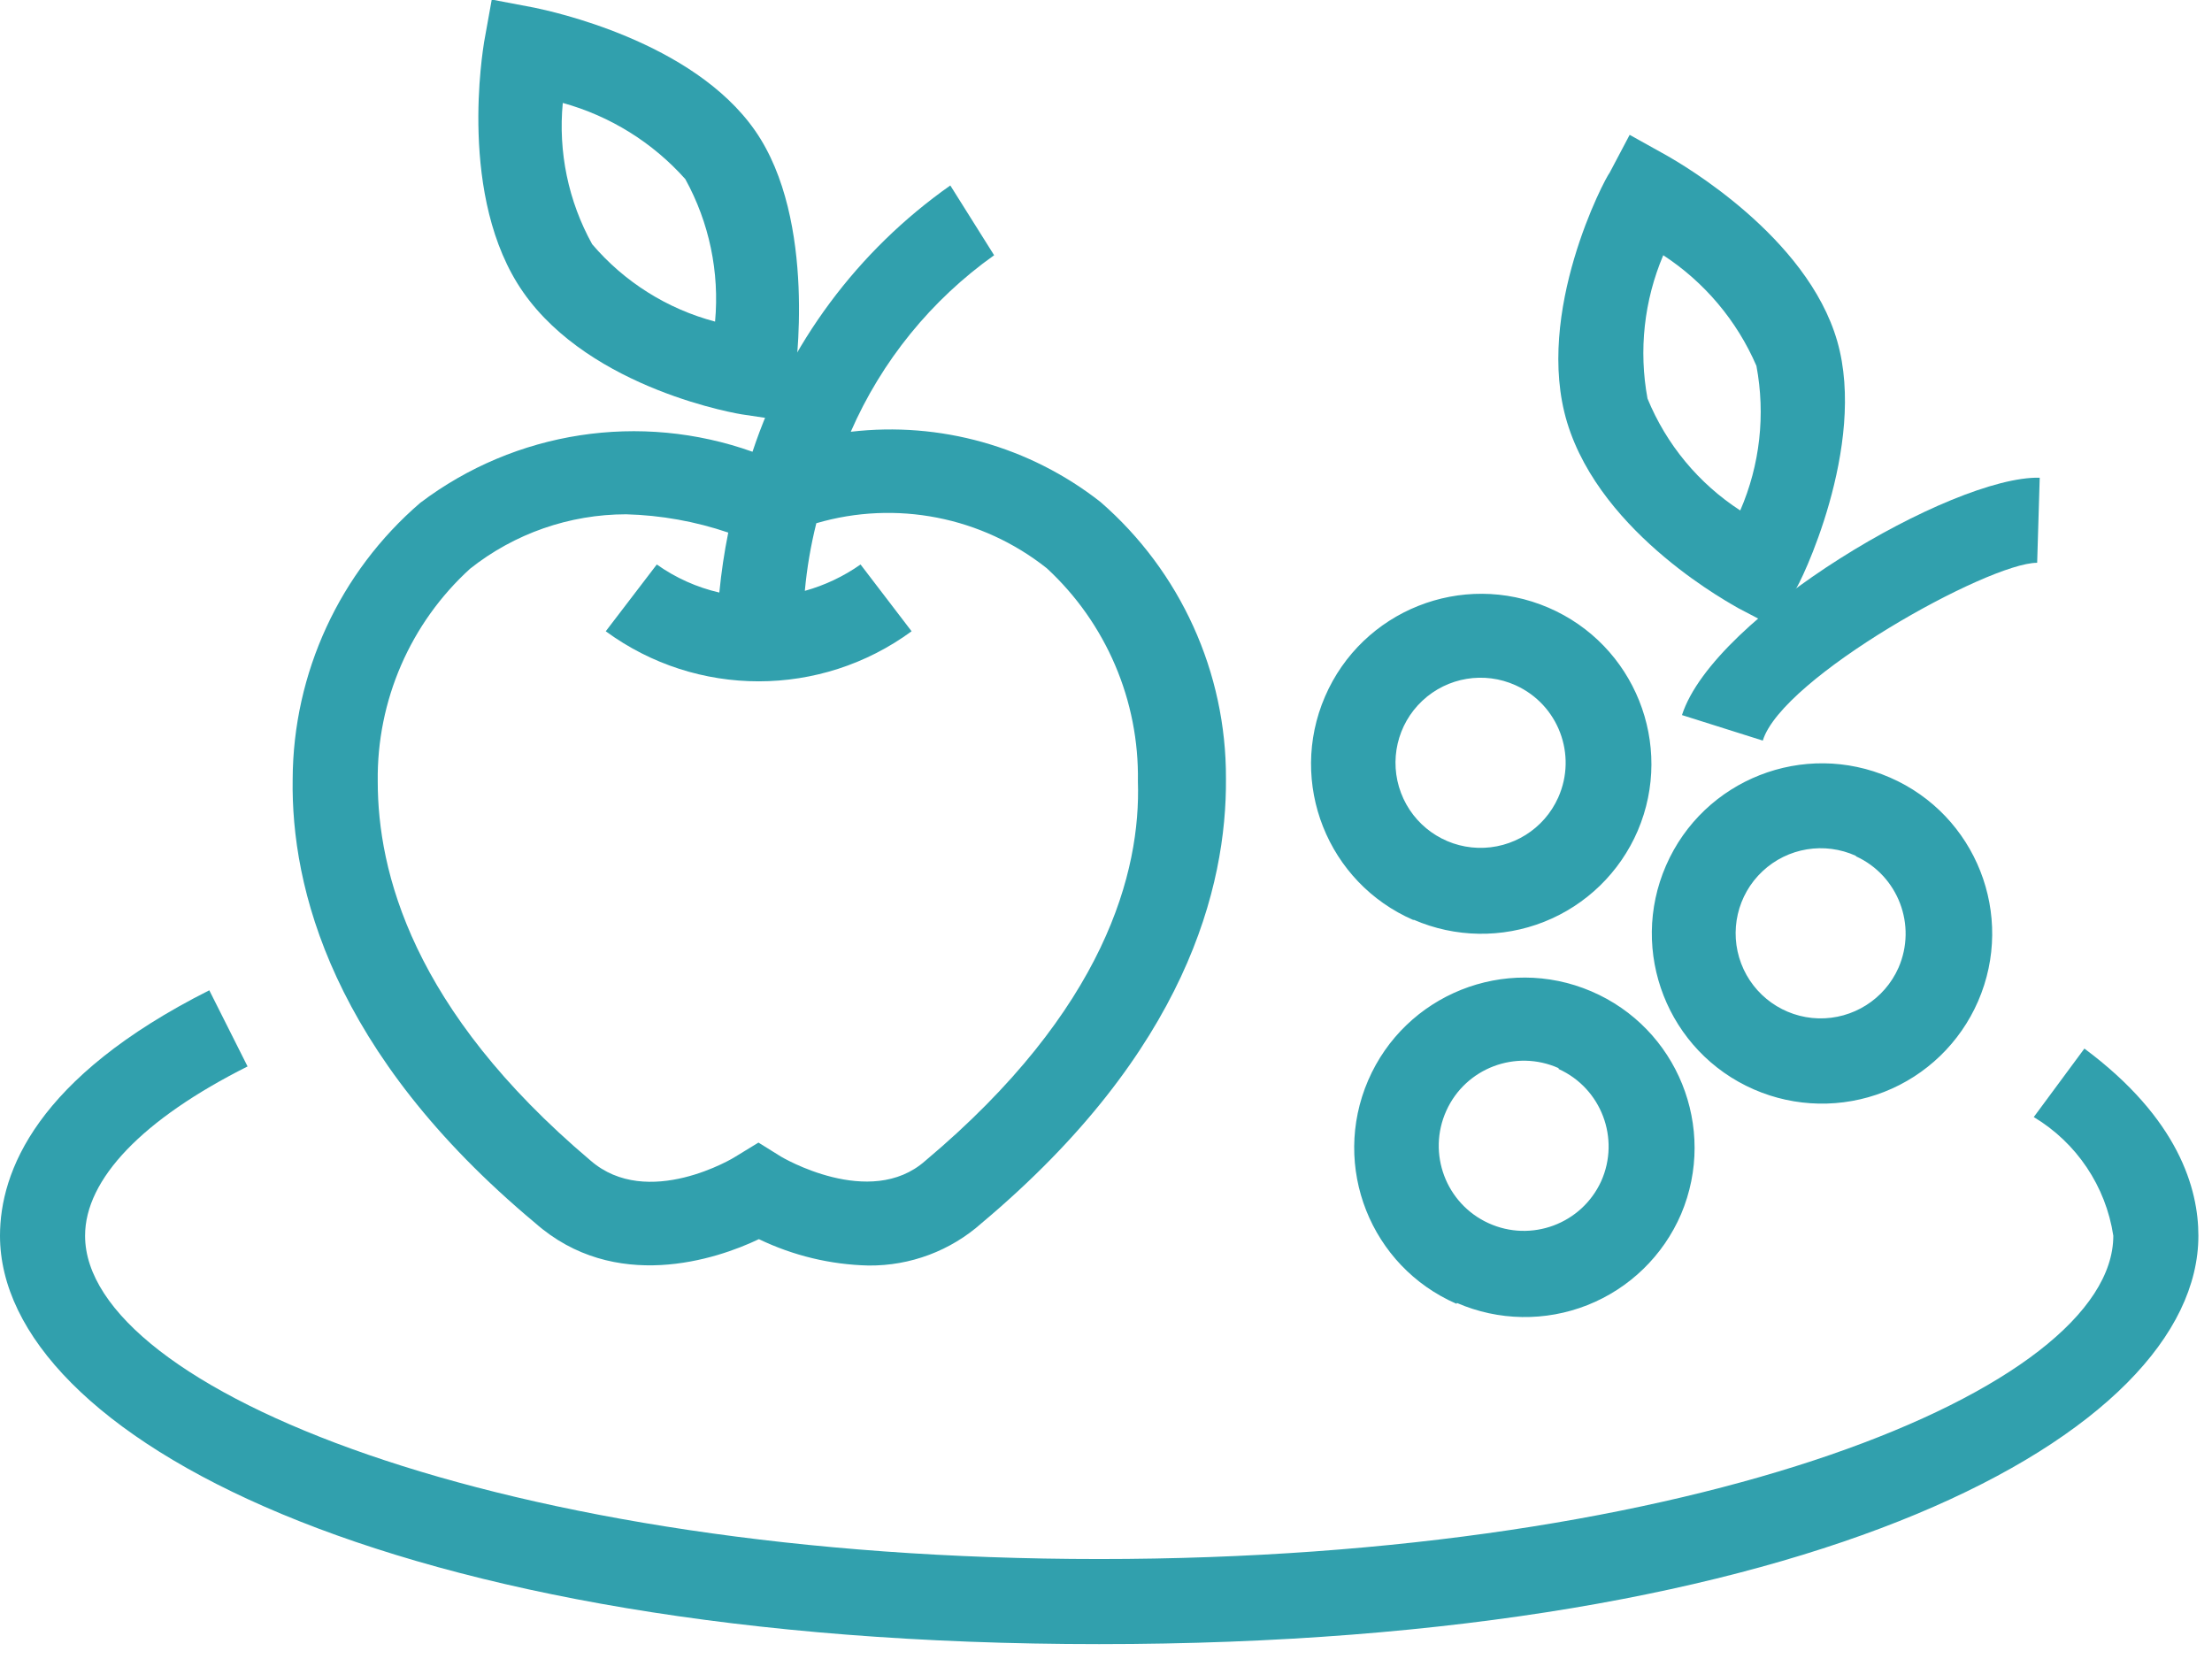
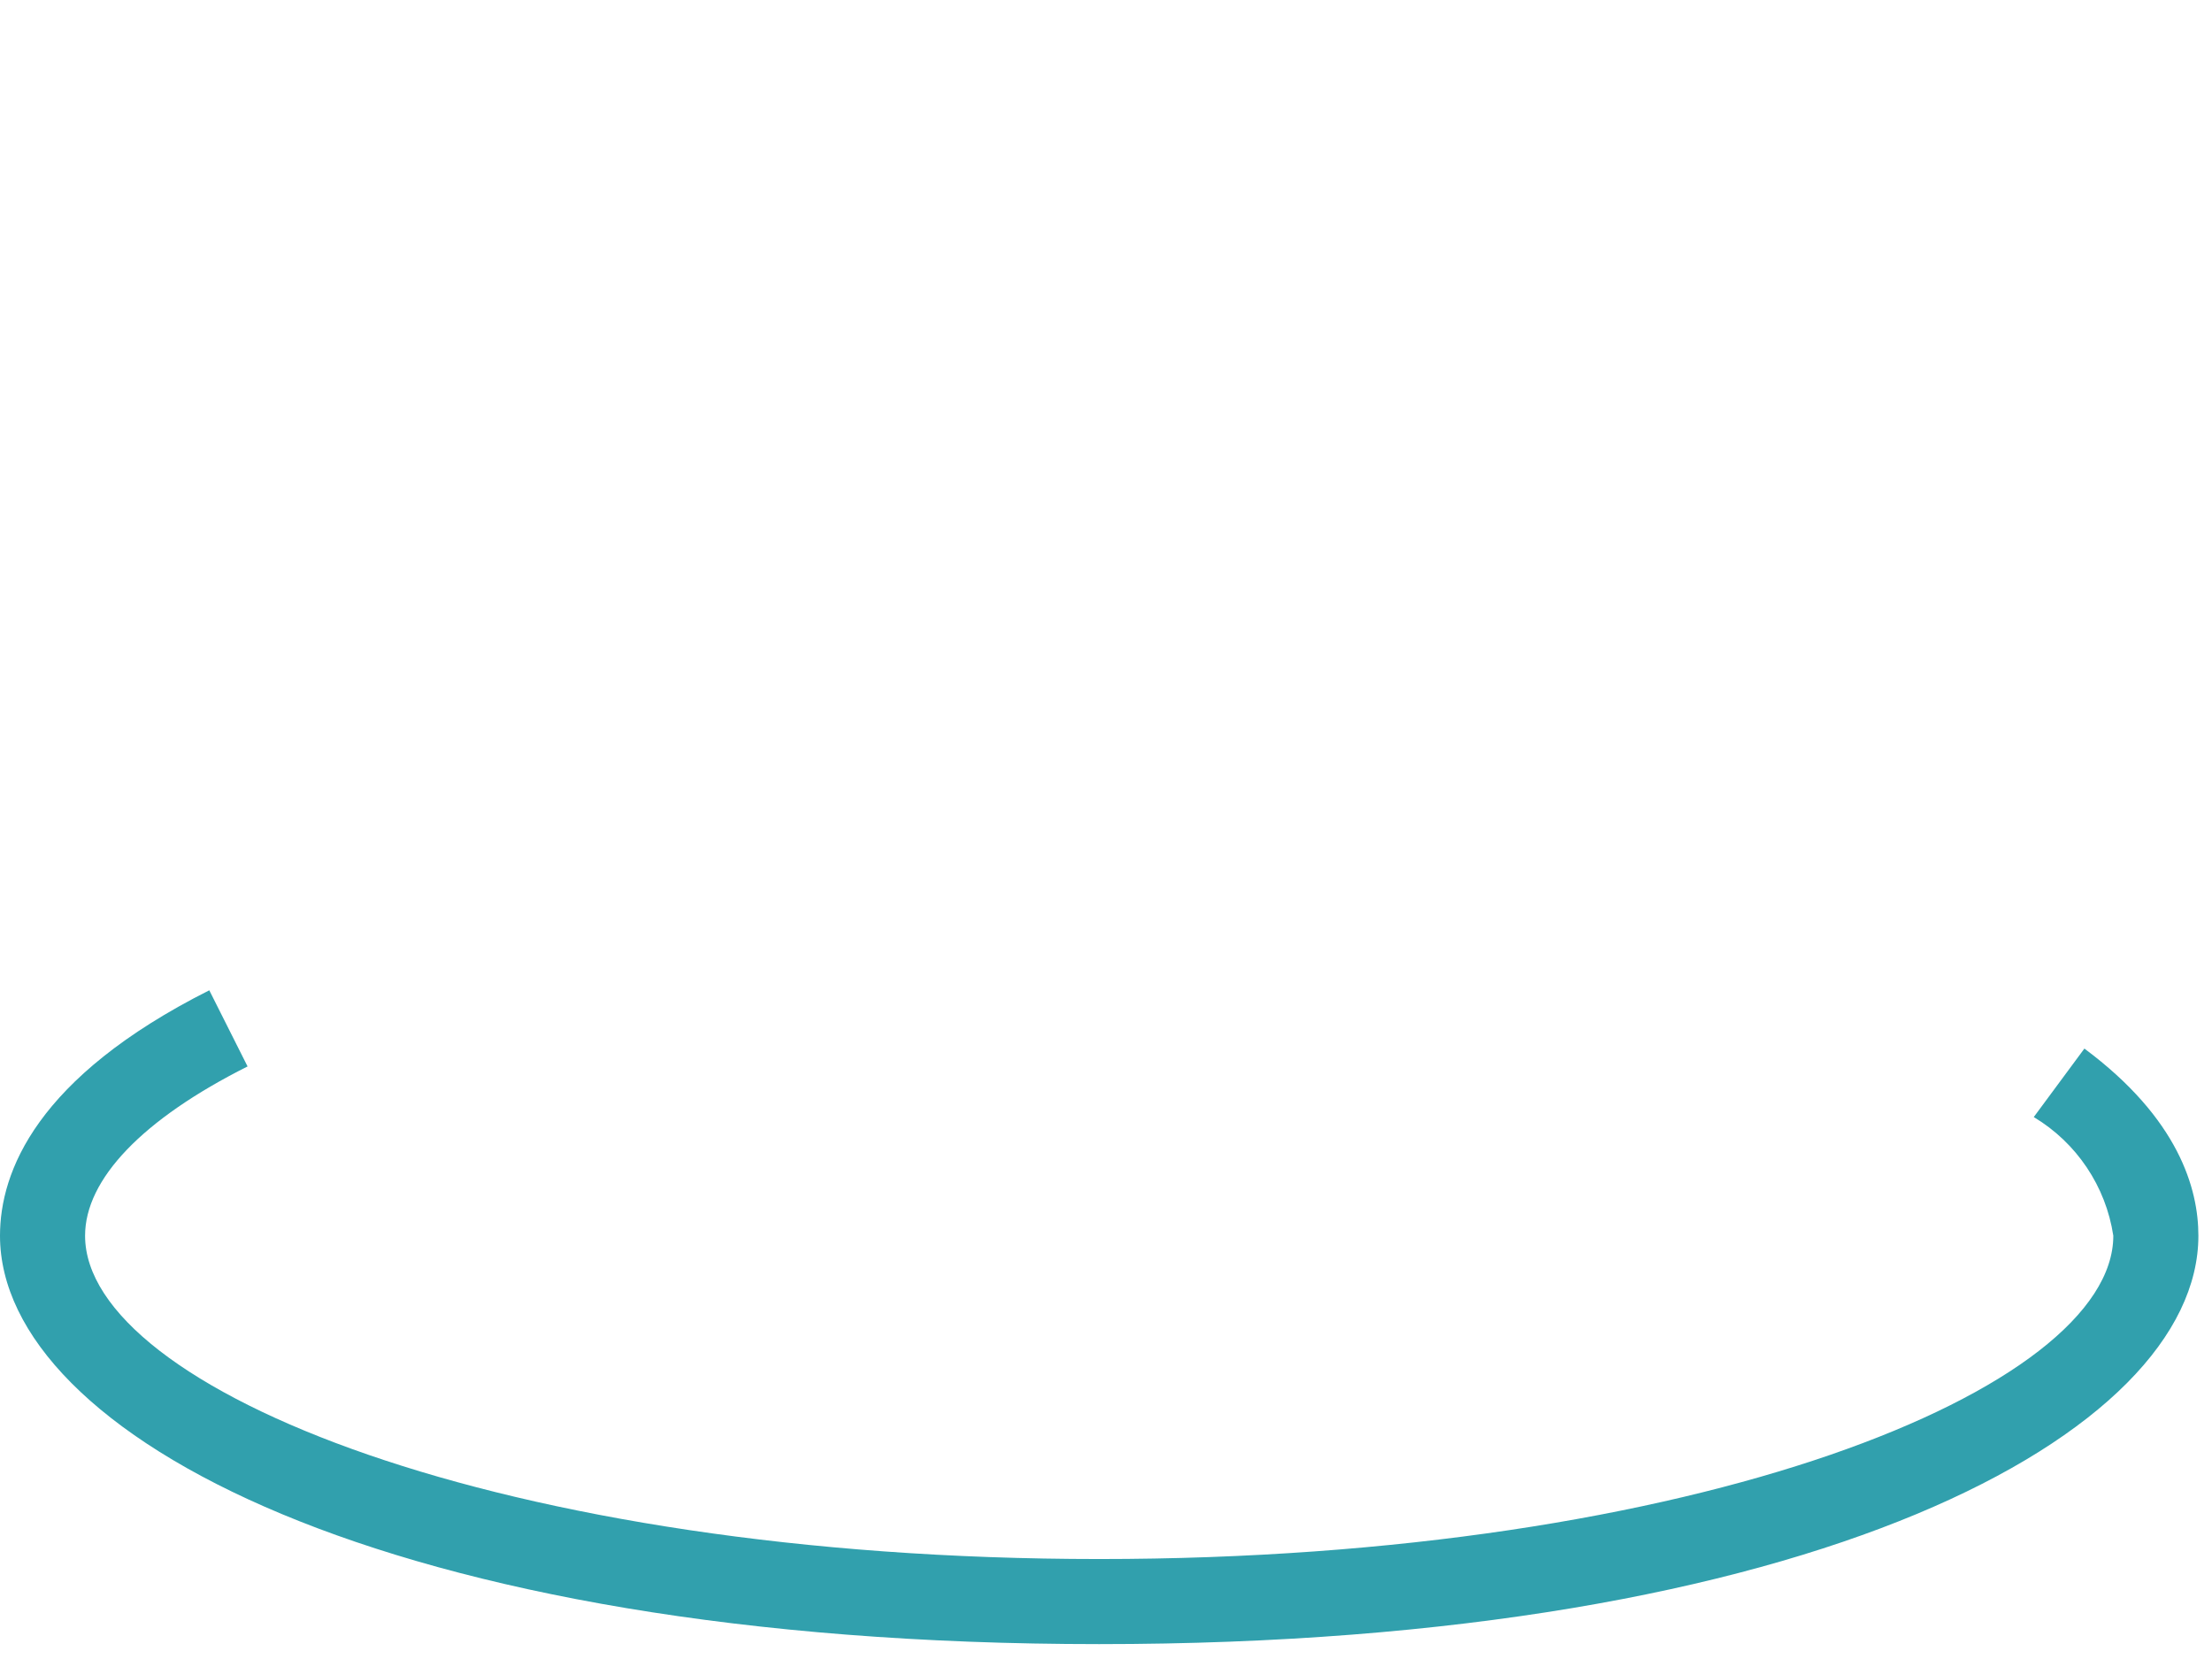
<svg xmlns="http://www.w3.org/2000/svg" width="52px" height="39px" viewBox="0 0 52 39" version="1.1">
  <title>fresh-fruits-icon</title>
  <desc>Created with Sketch.</desc>
  <defs />
  <g id="Page-1" stroke="none" stroke-width="1" fill="none" fill-rule="evenodd">
    <g id="fresh-fruits-icon" transform="translate(0, -1)" fill="#31A0AD" fill-rule="nonzero">
-       <path d="M23.08,29.75 C22.349,30.403 21.4,30.759 20.42,30.75 C19.526,30.73 18.646,30.518 17.84,30.13 C16.84,30.61 14.45,31.4 12.58,29.75 C7.79,25.75 6.84,21.85 6.88,19.32 C6.89,16.821 7.985,14.449 9.88,12.82 C12.115,11.13 15.051,10.679 17.69,11.62 C18.529,9.089 20.159,6.894 22.34,5.36 L23.37,7 C21.891,8.052 20.726,9.486 20,11.15 C22.098,10.904 24.208,11.497 25.87,12.8 C27.752,14.435 28.829,16.807 28.82,19.3 C28.84,21.84 27.89,25.71 23.08,29.75 Z M24.61,14.36 C23.083,13.147 21.062,12.751 19.19,13.3 C19.06,13.822 18.969,14.354 18.92,14.89 C19.389,14.76 19.832,14.55 20.23,14.27 L21.43,15.84 C19.29,17.409 16.38,17.409 14.24,15.84 L15.44,14.27 C15.882,14.584 16.382,14.808 16.91,14.93 C16.957,14.45 17.027,13.98 17.12,13.52 C16.346,13.257 15.537,13.112 14.72,13.09 C13.387,13.091 12.094,13.542 11.05,14.37 C9.645,15.65 8.856,17.47 8.88,19.37 C8.88,21.48 9.68,24.73 13.88,28.28 C15.22,29.45 17.27,28.21 17.29,28.19 L17.83,27.86 L18.36,28.19 C18.36,28.19 20.45,29.44 21.75,28.29 C25.99,24.73 26.82,21.48 26.75,19.37 C26.782,17.472 26.004,15.649 24.61,14.36 Z" id="Shape" />
-       <path d="M12.3,7.87 C10.75,5.65 11.36,2.14 11.38,1.99 L11.56,0.99 L12.56,1.18 C12.94,1.26 16.28,1.96 17.75,4.07 C19.22,6.18 18.7,9.8 18.67,9.95 L18.5,10.9 L17.5,10.75 C17.38,10.74 13.9,10.16 12.3,7.87 Z M13.23,3.42 C13.12,4.571 13.36,5.728 13.92,6.74 C14.675,7.627 15.684,8.262 16.81,8.56 C16.917,7.398 16.673,6.231 16.11,5.21 C15.342,4.349 14.342,3.727 13.23,3.42 Z" id="Shape" />
-       <path d="M36.84,10.93 C36.06,8.35 37.73,5.19 37.84,5.06 L38.31,4.17 L39.19,4.66 C39.52,4.85 42.48,6.55 43.19,9.02 C43.9,11.49 42.31,14.76 42.19,14.89 L41.73,15.75 L40.87,15.3 C40.78,15.24 37.65,13.6 36.84,10.93 Z M39.1,7 C38.649,8.063 38.52,9.235 38.73,10.37 C39.172,11.448 39.932,12.366 40.91,13 C41.374,11.93 41.506,10.746 41.29,9.6 C40.831,8.537 40.069,7.633 39.1,7 Z" id="Shape" />
-       <path d="M39.54,17.81 C40.29,15.48 45.9,12.18 47.95,12.23 L47.89,14.23 C46.74,14.23 41.89,16.93 41.44,18.41 L39.54,17.81 Z M34.24,31.65 C32.219,30.771 31.29,28.423 32.162,26.399 C33.035,24.375 35.38,23.438 37.406,24.303 C39.433,25.169 40.378,27.51 39.52,29.54 C39.1,30.518 38.308,31.288 37.319,31.68 C36.33,32.072 35.226,32.054 34.25,31.63 L34.24,31.65 Z M36.64,26.11 C35.634,25.66 34.453,26.108 34,27.112 C33.546,28.116 33.991,29.299 34.994,29.755 C35.997,30.212 37.18,29.772 37.64,28.77 C38.091,27.765 37.644,26.584 36.64,26.13 L36.64,26.11 Z M33.23,22.63 C31.206,21.753 30.274,19.402 31.148,17.376 C32.022,15.35 34.37,14.414 36.398,15.284 C38.425,16.154 39.366,18.501 38.5,20.53 C38.08,21.508 37.288,22.278 36.299,22.67 C35.31,23.062 34.206,23.044 33.23,22.62 L33.23,22.63 Z M35.63,17.11 C34.892,16.776 34.026,16.92 33.436,17.474 C32.846,18.028 32.648,18.883 32.935,19.64 C33.221,20.397 33.936,20.907 34.746,20.931 C35.555,20.955 36.299,20.489 36.63,19.75 C37.081,18.745 36.634,17.564 35.63,17.11 Z M41.23,26.61 C39.207,25.726 38.283,23.369 39.166,21.345 C40.049,19.321 42.405,18.396 44.429,19.278 C46.454,20.159 47.381,22.515 46.5,24.54 C46.076,25.514 45.283,26.28 44.294,26.668 C43.306,27.056 42.203,27.035 41.23,26.61 Z M43.63,21.12 C42.892,20.784 42.024,20.927 41.433,21.482 C40.842,22.036 40.644,22.893 40.932,23.651 C41.22,24.409 41.937,24.918 42.748,24.94 C43.558,24.961 44.302,24.491 44.63,23.75 C45.067,22.75 44.622,21.584 43.63,21.13 L43.63,21.12 Z" id="Shape" />
      <path d="M25.84,39.65 C9.06,39.65 0,34.7 0,30.05 C0,28.55 0.85,26.33 4.92,24.28 L5.82,26.07 C3.35,27.31 2,28.72 2,30.05 C2,33.64 11.79,37.65 25.84,37.65 C39.89,37.65 49.68,33.65 49.68,30.05 C49.504,28.888 48.818,27.864 47.81,27.26 L49,25.65 C51.22,27.3 51.68,28.95 51.68,30.05 C51.68,34.7 42.62,39.65 25.84,39.65 Z" id="Shape" />
    </g>
  </g>
</svg>